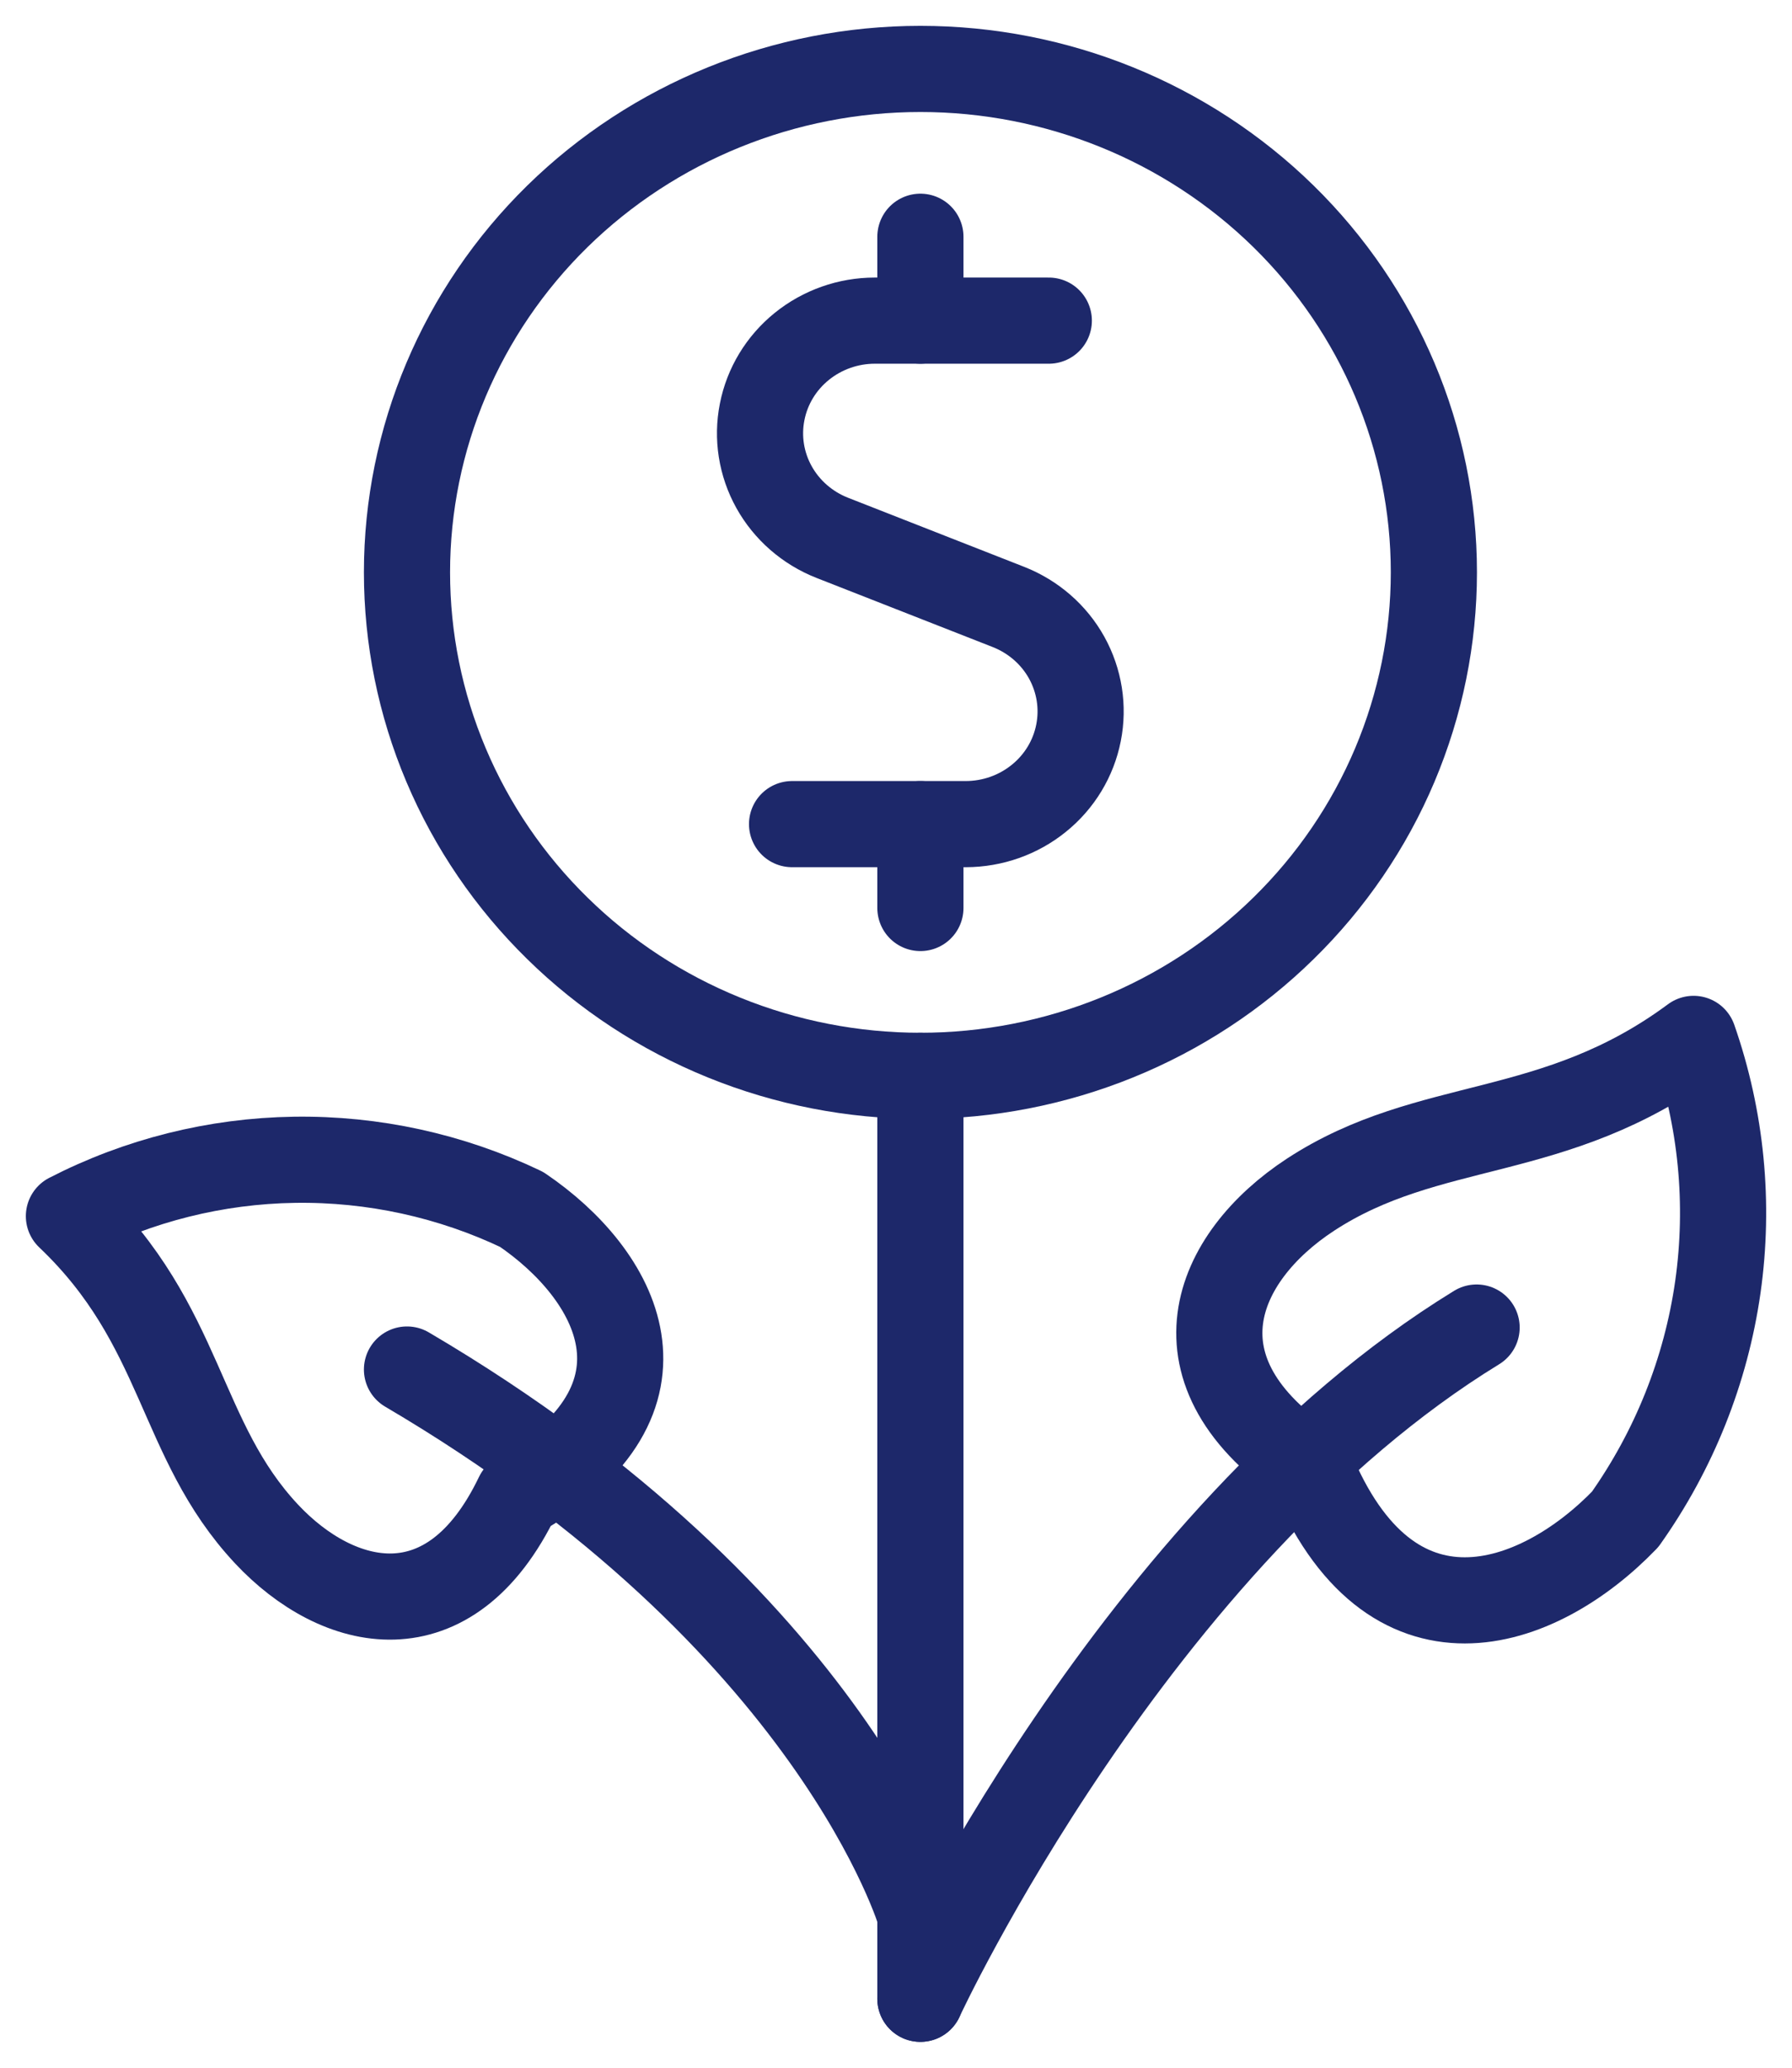
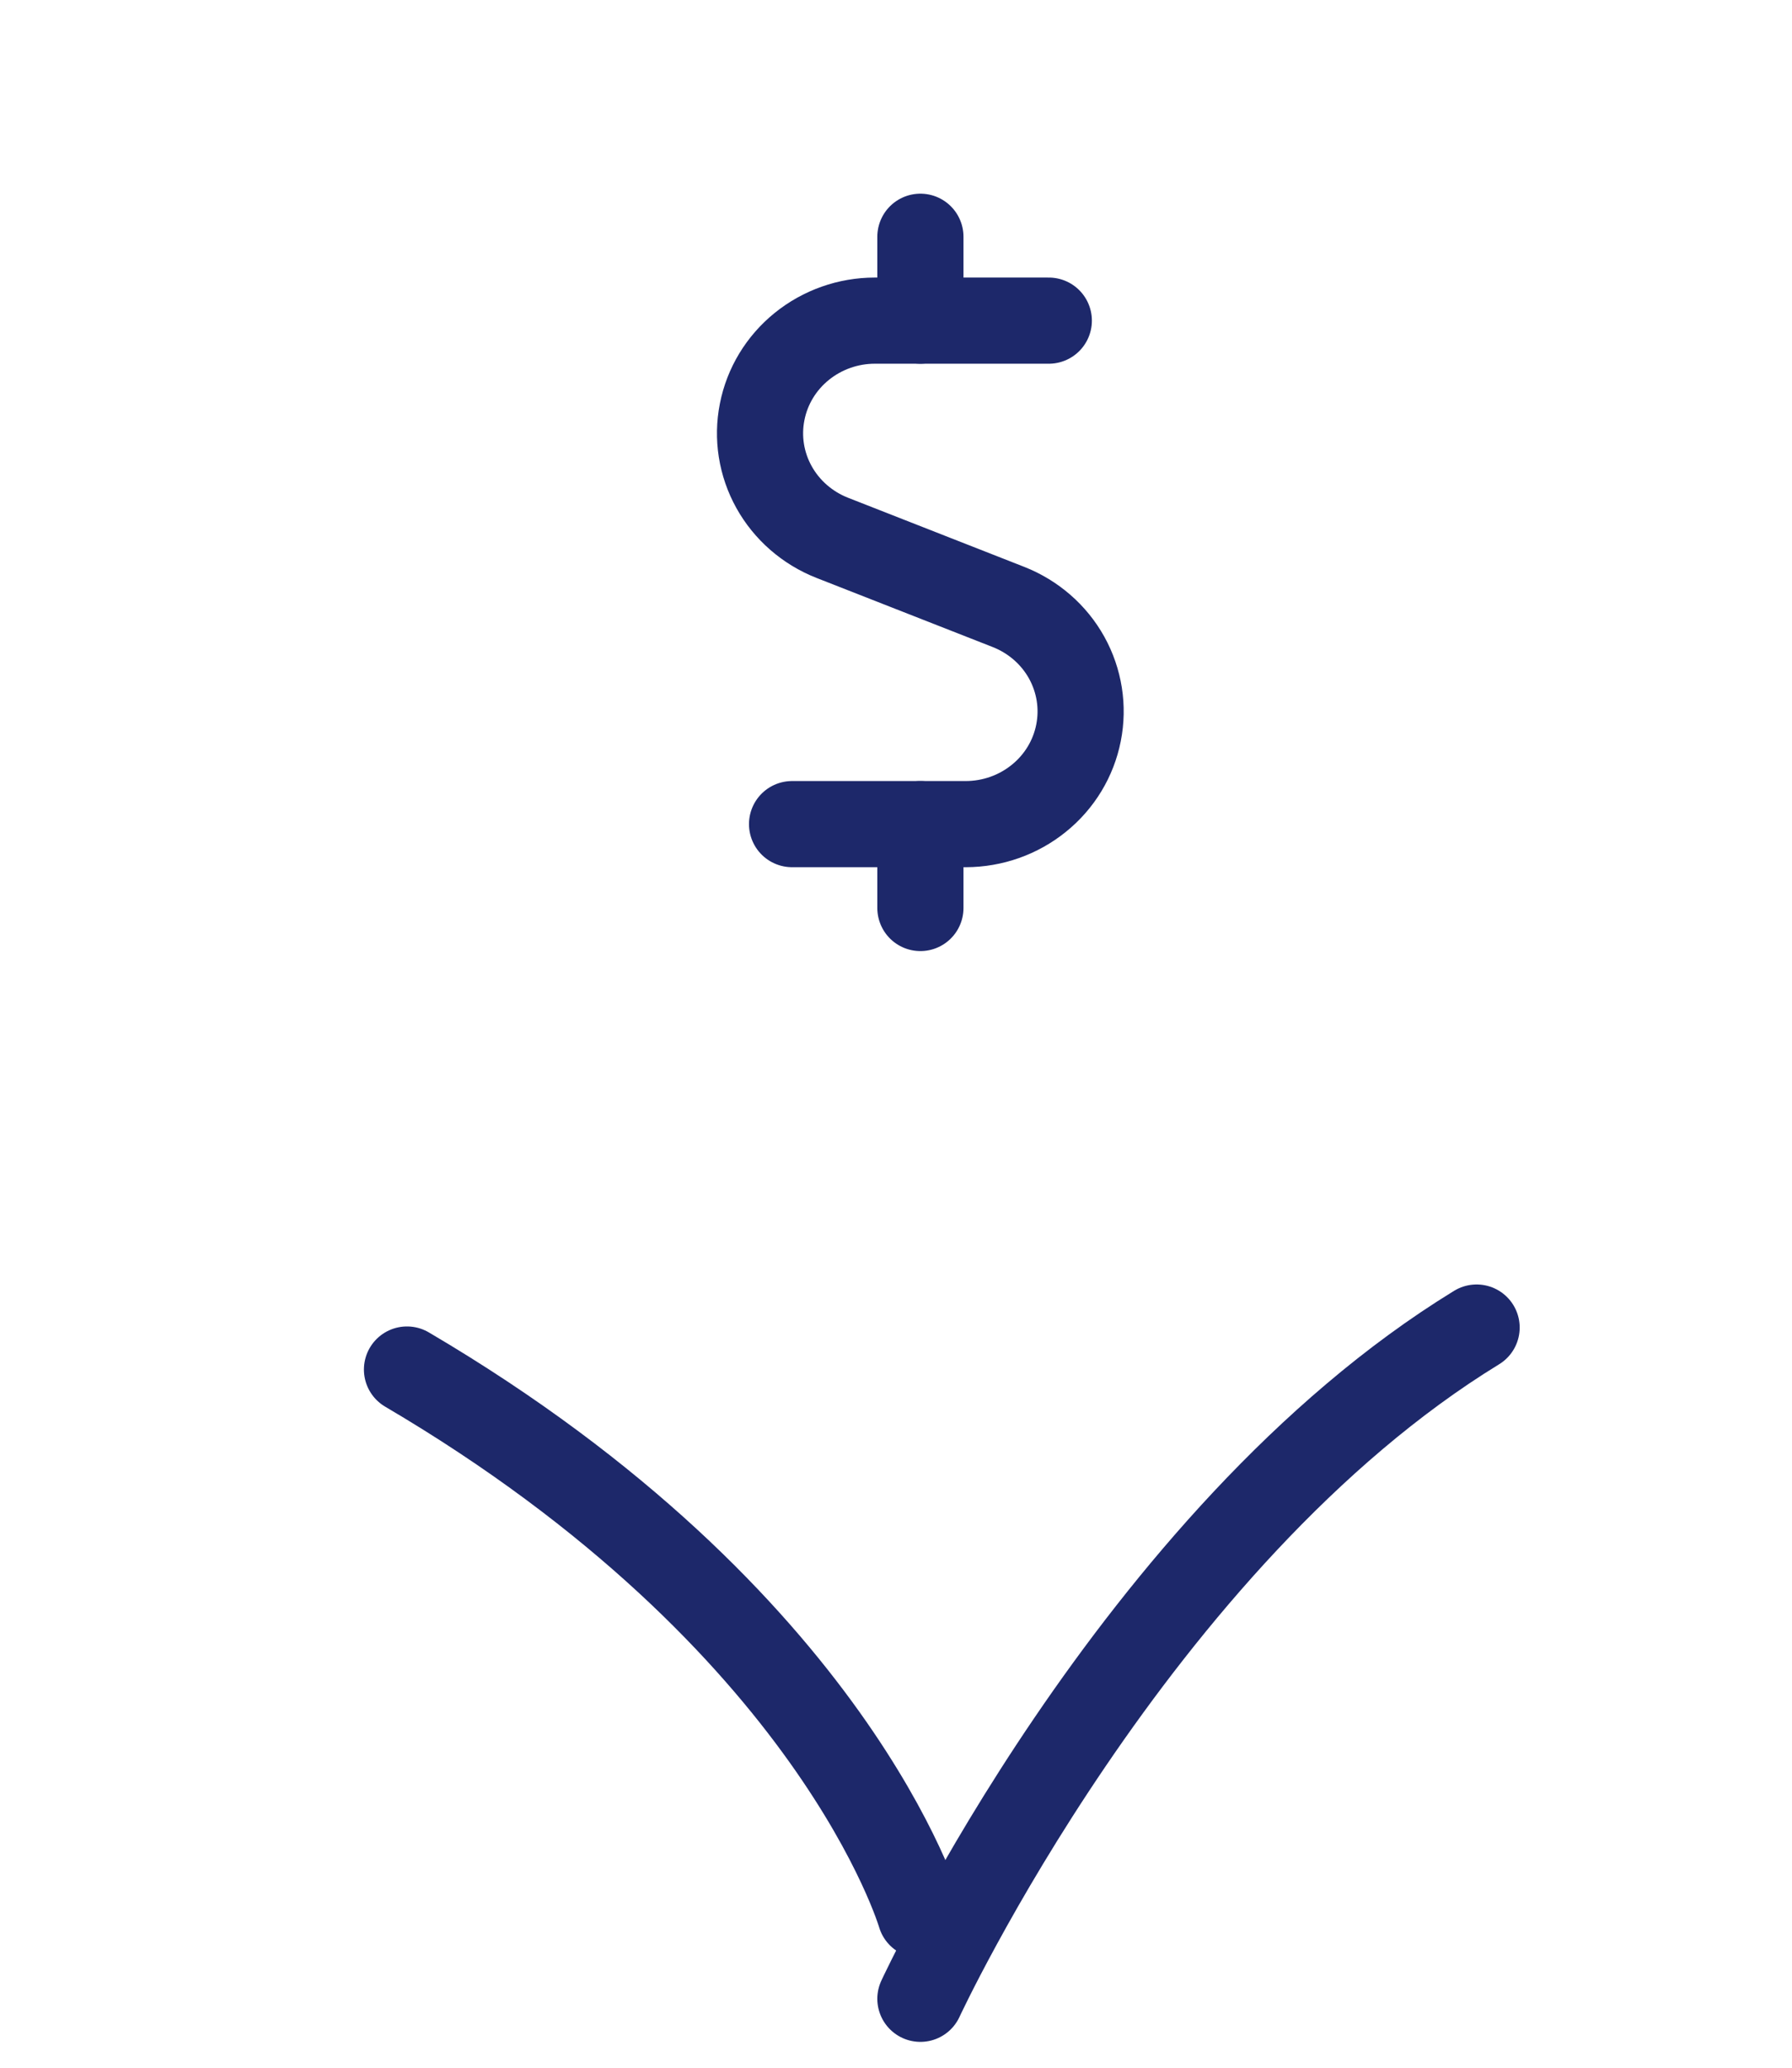
<svg xmlns="http://www.w3.org/2000/svg" width="26" height="30" viewBox="0 0 26 30" fill="none">
-   <path d="M13.354 15.609V29" stroke="#1D286A" stroke-width="1.25" stroke-linecap="round" stroke-linejoin="round" />
  <path d="M13.354 29C13.354 29 16.458 22.304 21.424 19.261" stroke="#1D286A" stroke-width="1.25" stroke-linecap="round" stroke-linejoin="round" />
  <path d="M13.354 27.783C13.354 27.783 12.113 23.522 5.905 19.87" stroke="#1D286A" stroke-width="1.25" stroke-linecap="round" stroke-linejoin="round" />
-   <path d="M19.013 17.334C17.626 18.242 16.911 19.898 19.013 21.289C20.167 24.115 22.31 23.359 23.579 22.044C24.29 21.04 24.751 19.886 24.924 18.675C25.096 17.464 24.976 16.23 24.572 15.073C22.548 16.573 20.741 16.204 19.013 17.334Z" stroke="#1D286A" stroke-width="1.25" stroke-linecap="round" stroke-linejoin="round" />
-   <path d="M3.867 22.256C4.899 23.359 6.526 23.759 7.513 21.699C9.957 20.281 8.955 18.487 7.568 17.547C6.542 17.057 5.413 16.81 4.272 16.827C3.131 16.844 2.01 17.125 1 17.645C2.667 19.23 2.582 20.882 3.867 22.256Z" stroke="#1D286A" stroke-width="1.25" stroke-linecap="round" stroke-linejoin="round" />
  <path d="M15.217 4.652H12.692C12.306 4.652 11.931 4.785 11.633 5.026C11.334 5.268 11.131 5.603 11.058 5.976C10.984 6.348 11.045 6.734 11.23 7.067C11.415 7.4 11.713 7.66 12.072 7.802L14.634 8.807C14.993 8.949 15.291 9.208 15.476 9.541C15.661 9.875 15.722 10.26 15.648 10.633C15.575 11.005 15.372 11.341 15.073 11.582C14.775 11.824 14.4 11.956 14.014 11.957H11.492" stroke="#1D286A" stroke-width="1.25" stroke-linecap="round" stroke-linejoin="round" />
  <path d="M13.354 13.174V11.957" stroke="#1D286A" stroke-width="1.25" stroke-linecap="round" stroke-linejoin="round" />
  <path d="M13.354 4.652V3.435" stroke="#1D286A" stroke-width="1.25" stroke-linecap="round" stroke-linejoin="round" />
-   <path d="M5.905 8.304C5.905 9.264 6.097 10.213 6.472 11.1C6.846 11.986 7.395 12.791 8.087 13.469C8.778 14.148 9.6 14.686 10.504 15.053C11.407 15.42 12.376 15.609 13.354 15.609C14.333 15.609 15.301 15.42 16.205 15.053C17.109 14.686 17.93 14.148 18.622 13.469C19.314 12.791 19.863 11.986 20.237 11.1C20.611 10.213 20.804 9.264 20.804 8.304C20.804 6.367 20.019 4.509 18.622 3.139C17.225 1.77 15.33 1 13.354 1C11.379 1 9.484 1.77 8.087 3.139C6.69 4.509 5.905 6.367 5.905 8.304Z" stroke="#1D286A" stroke-width="1.25" stroke-linecap="round" stroke-linejoin="round" />
</svg>